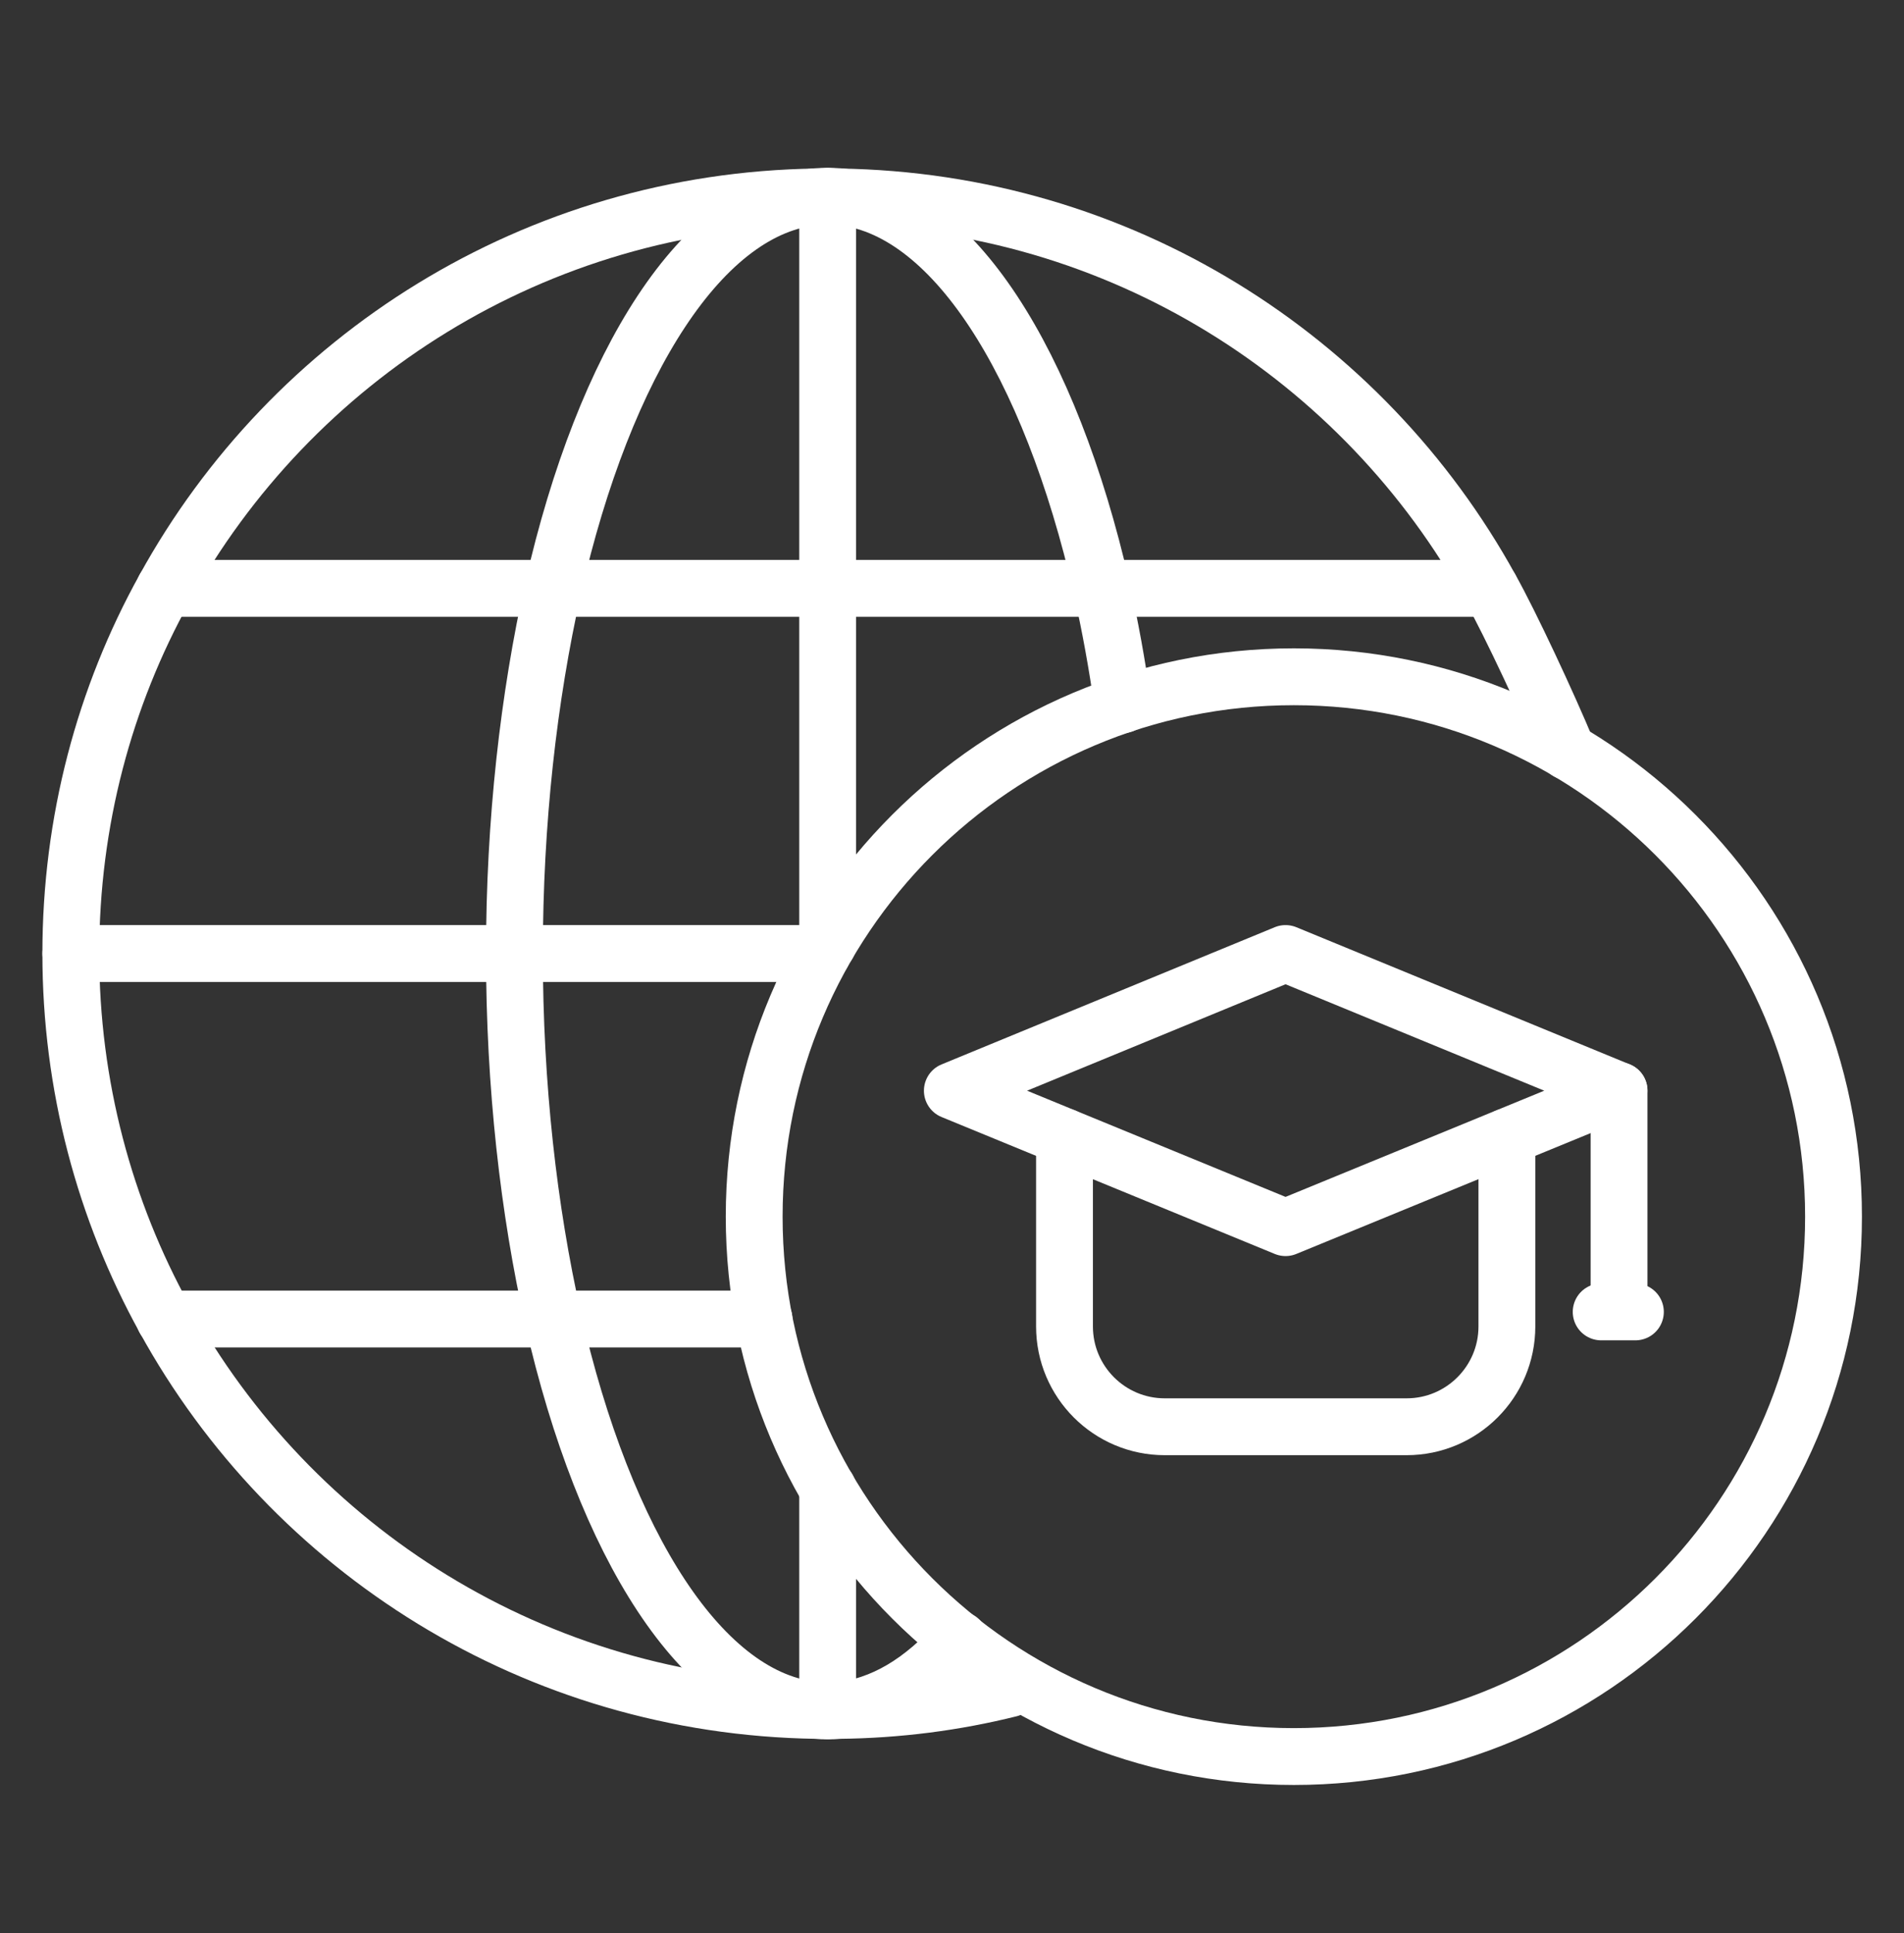
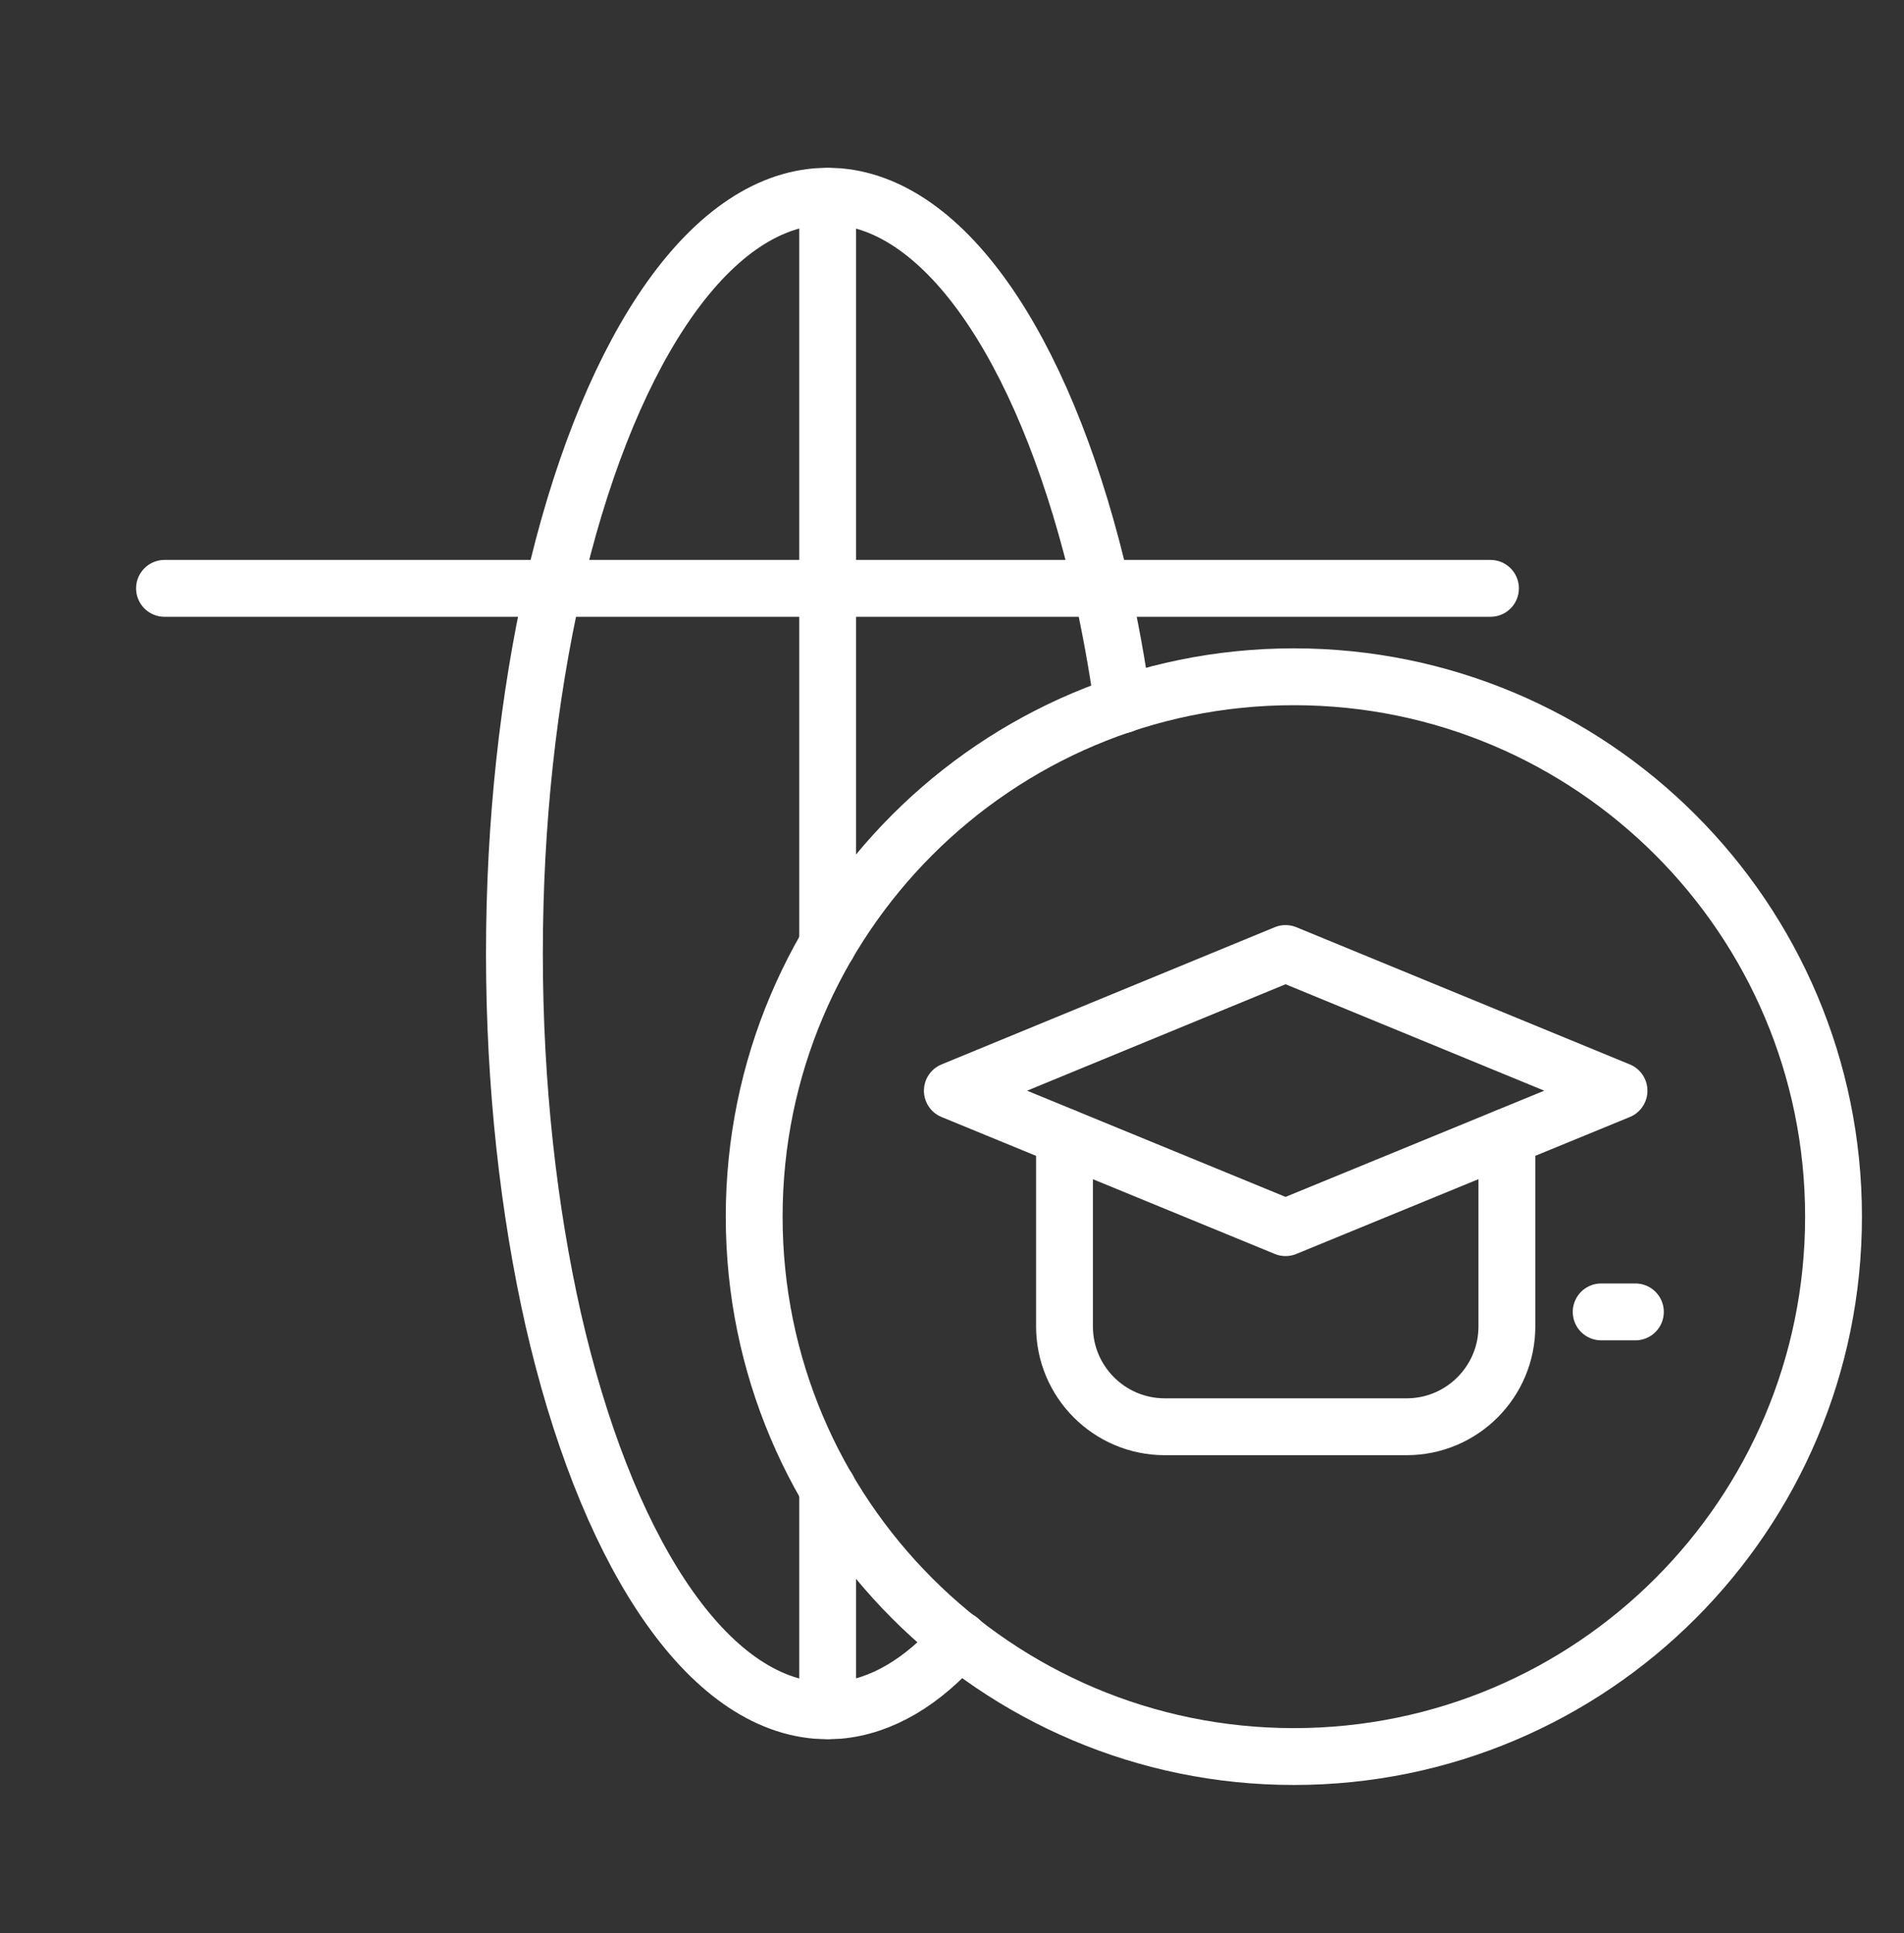
<svg xmlns="http://www.w3.org/2000/svg" width="67" height="68" viewBox="0 0 67 68" fill="none">
  <rect x="0" y="0" width="67" height="68" fill="#333333" stroke="none" />
  <path d="M56.972 38.365L45.237 43.181L33.512 38.365L45.237 33.539L56.972 38.365Z" stroke="white" stroke-width="2" stroke-miterlimit="10" stroke-linecap="round" stroke-linejoin="round" />
  <path d="M53.026 39.988V46.657C53.026 48.604 51.445 50.185 49.498 50.185H40.987C39.04 50.185 37.459 48.604 37.459 46.657V39.988" stroke="white" stroke-width="2" stroke-miterlimit="10" stroke-linecap="round" stroke-linejoin="round" />
-   <path d="M56.973 38.363V46.142" stroke="white" stroke-width="2" stroke-miterlimit="10" stroke-linecap="round" stroke-linejoin="round" />
  <path d="M56.344 46.145H57.548" stroke="white" stroke-width="2" stroke-miterlimit="10" stroke-linecap="round" stroke-linejoin="round" />
-   <path d="M55.16 26.432C54.501 24.84 53.13 21.899 52.449 20.695C47.979 12.582 39.405 7.065 29.512 6.928C29.386 6.918 29.25 6.918 29.125 6.918C28.999 6.918 28.863 6.918 28.737 6.928C18.834 7.065 10.26 12.582 5.79 20.695C3.675 24.506 2.492 28.892 2.492 33.54C2.492 38.188 3.686 42.575 5.79 46.385C10.26 54.509 18.834 60.016 28.737 60.162C28.863 60.172 28.999 60.172 29.125 60.172C29.25 60.172 29.386 60.172 29.512 60.162C31.585 60.141 33.605 59.879 35.532 59.398" stroke="white" stroke-width="2" stroke-miterlimit="10" stroke-linecap="round" stroke-linejoin="round" />
  <path d="M39.51 24.787C39.311 23.363 39.06 22.002 38.767 20.694C36.945 12.737 33.501 7.262 29.512 6.917C29.376 6.906 29.251 6.906 29.125 6.906C28.989 6.906 28.863 6.906 28.738 6.917C24.728 7.252 21.274 12.737 19.462 20.694C18.604 24.515 18.102 28.891 18.102 33.539C18.102 38.187 18.604 42.573 19.462 46.384C21.274 54.34 24.728 59.826 28.738 60.161C28.863 60.171 28.989 60.171 29.125 60.171C29.251 60.171 29.376 60.171 29.512 60.161C31.03 60.025 32.475 59.156 33.763 57.68" stroke="white" stroke-width="2" stroke-miterlimit="10" stroke-linecap="round" stroke-linejoin="round" />
  <path d="M29.125 60.172V52.352" stroke="white" stroke-width="2" stroke-miterlimit="10" stroke-linecap="round" stroke-linejoin="round" />
  <path d="M29.125 33.225V20.694V6.906" stroke="white" stroke-width="2" stroke-miterlimit="10" stroke-linecap="round" stroke-linejoin="round" />
-   <path d="M28.936 33.539H18.101H2.492" stroke="white" stroke-width="2" stroke-miterlimit="10" stroke-linecap="round" stroke-linejoin="round" />
  <path d="M52.448 20.695H38.766H29.124H19.461H5.789" stroke="white" stroke-width="2" stroke-miterlimit="10" stroke-linecap="round" stroke-linejoin="round" />
-   <path d="M26.884 46.395H19.461H5.789" stroke="white" stroke-width="2" stroke-miterlimit="10" stroke-linecap="round" stroke-linejoin="round" />
  <path d="M45.529 61.785C56.017 61.785 64.52 53.283 64.52 42.795C64.52 32.307 56.017 23.805 45.529 23.805C35.041 23.805 26.539 32.307 26.539 42.795C26.539 53.283 35.041 61.785 45.529 61.785Z" stroke="white" stroke-width="2" stroke-miterlimit="10" stroke-linecap="round" stroke-linejoin="round" />
</svg>